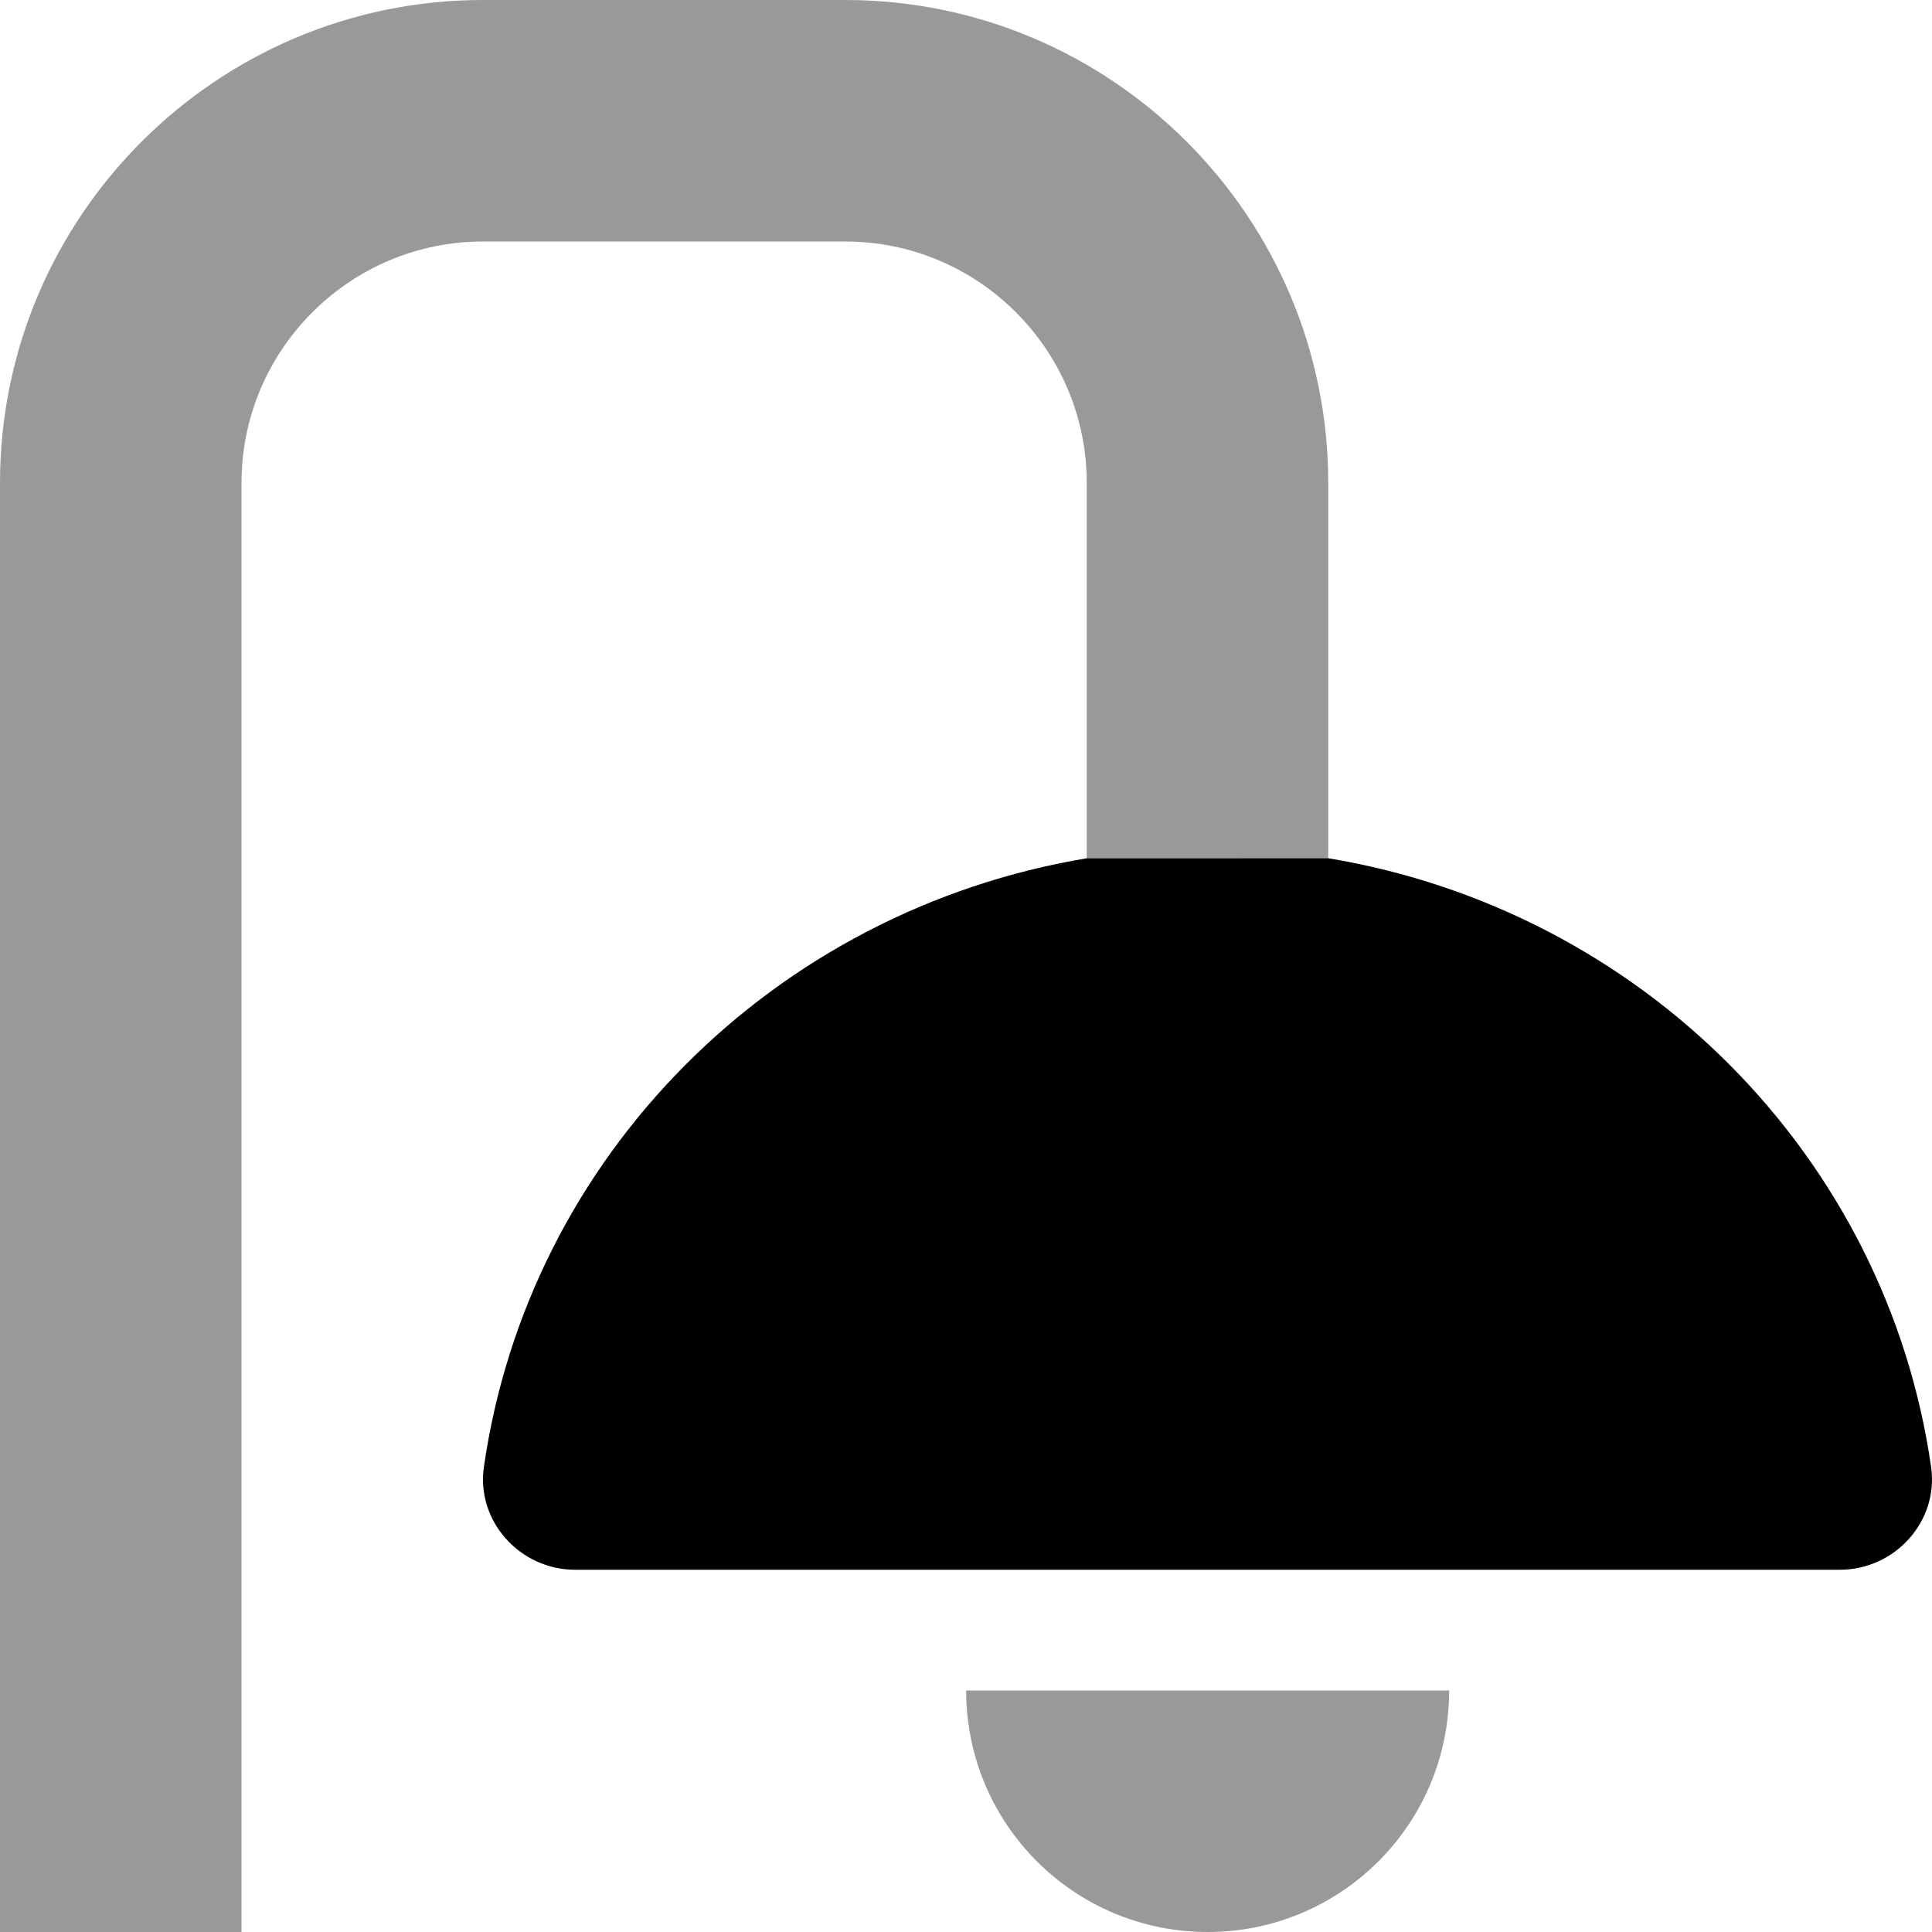
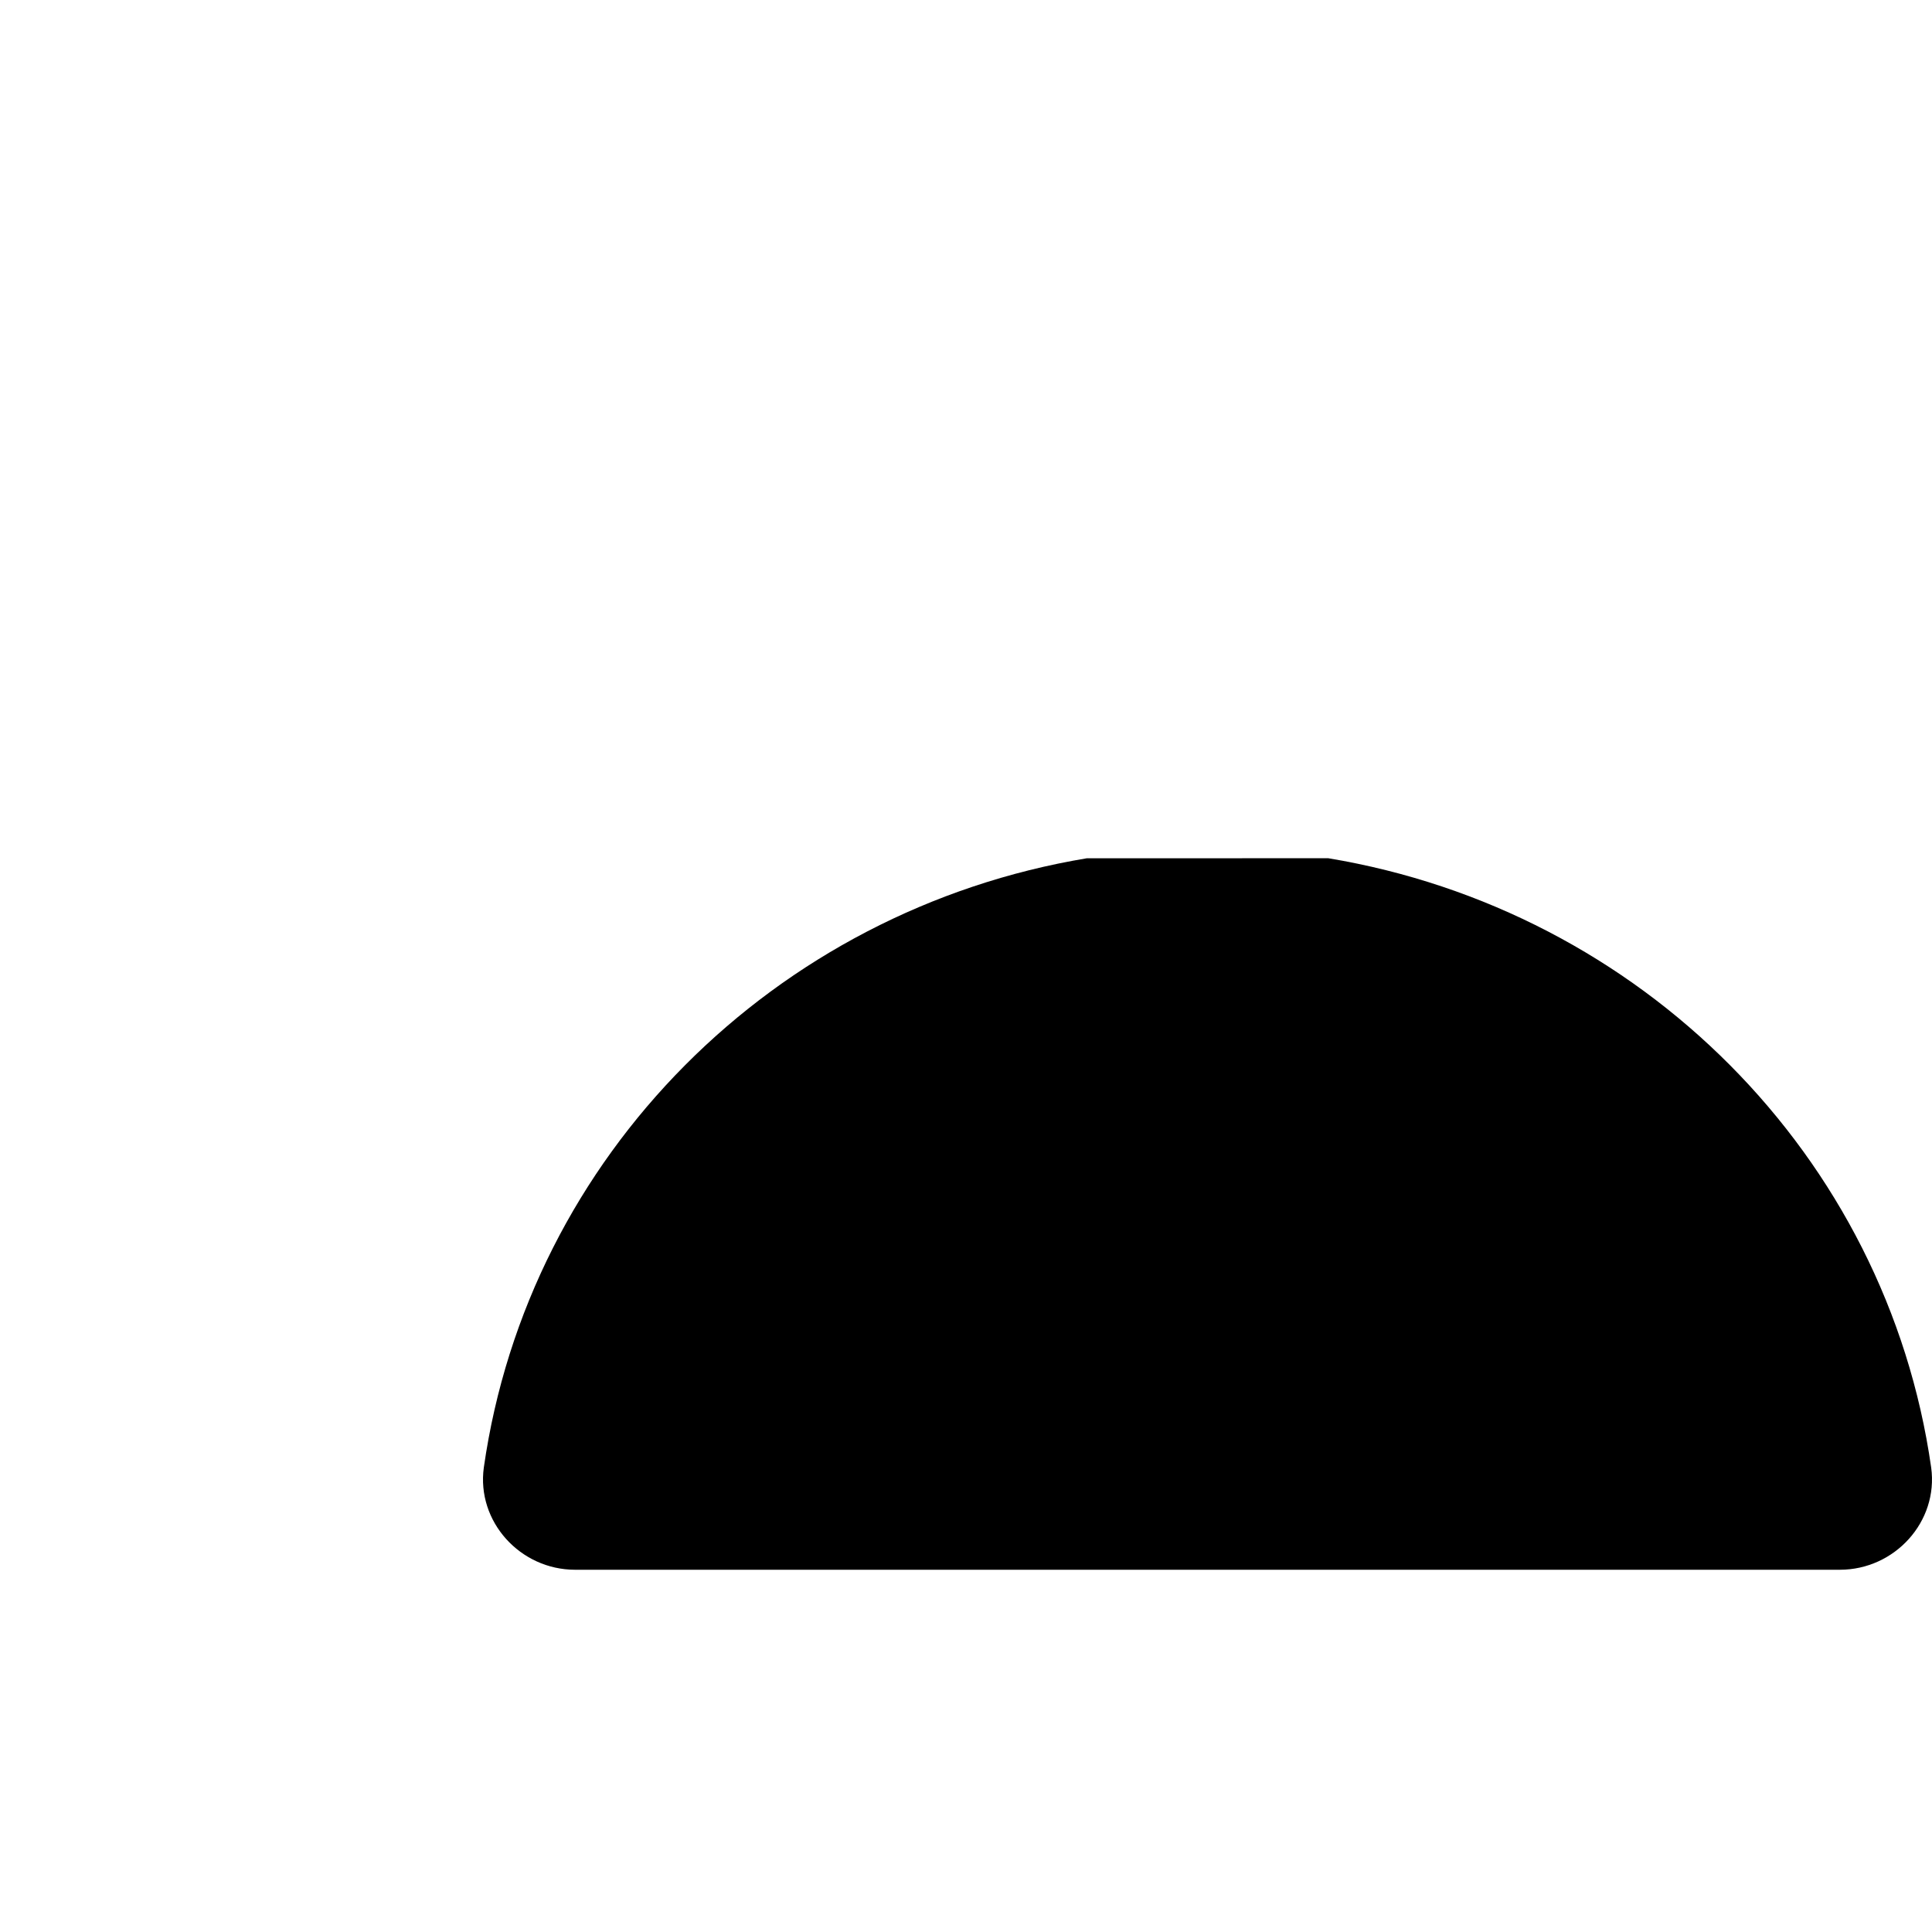
<svg xmlns="http://www.w3.org/2000/svg" viewBox="0 0 512 512">
  <defs>
    <style>.fa-secondary{opacity:.4}</style>
  </defs>
-   <path d="M288 128V227.453L352 227.439V128C352 57.422 294.594 0 224 0H128C57.406 0 0 57.422 0 128V512H64V128C64 92.703 92.719 64 128 64H224C259.281 64 288 92.703 288 128ZM256.041 448C256.041 483.375 284.666 512 320.041 512S384.041 483.375 384.041 448H256.041Z" class="fa-secondary" />
  <path d="M511.781 388.906C513.749 403.25 502.124 416 487.593 416H152.406C137.874 416 126.249 403.25 128.218 388.906C140.019 306.215 205.251 241.23 287.999 227.453L351.999 227.439C434.773 241.197 499.978 306.193 511.781 388.906Z" class="fa-primary" />
</svg>